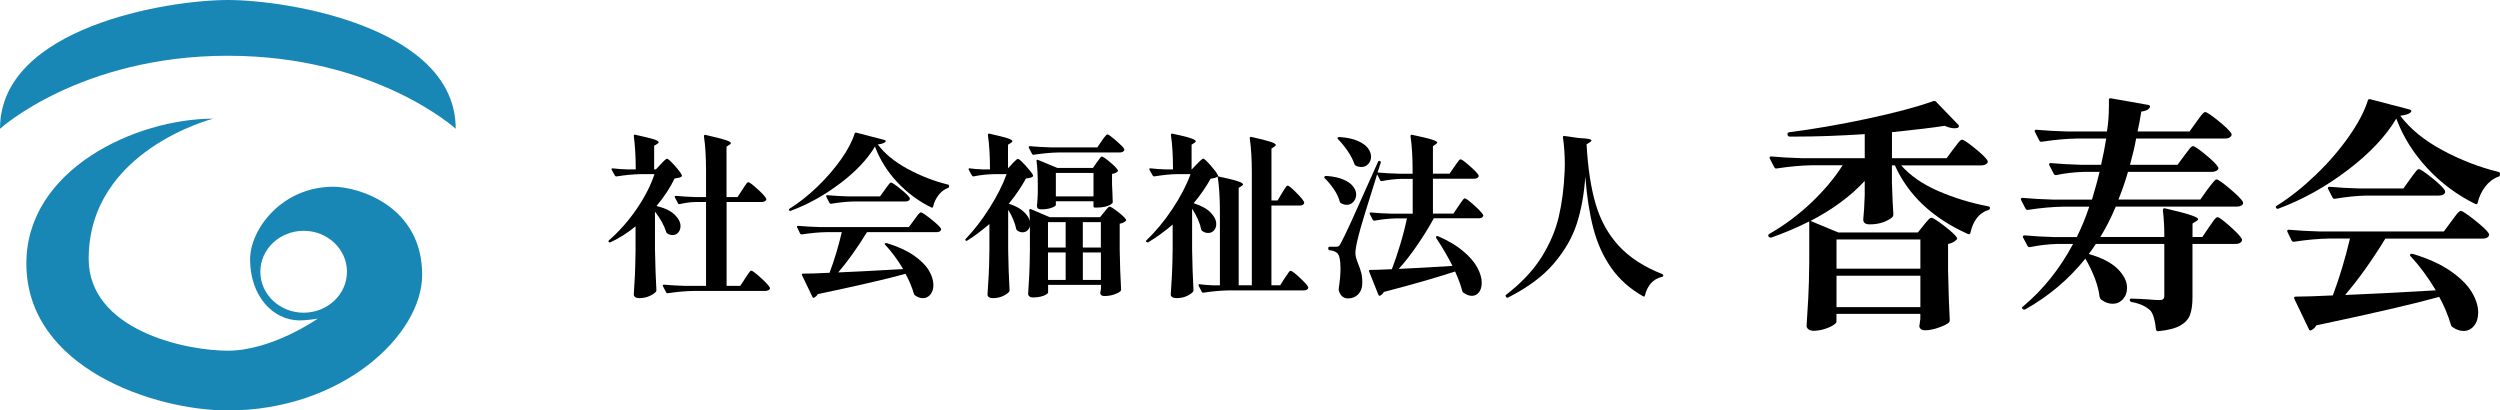
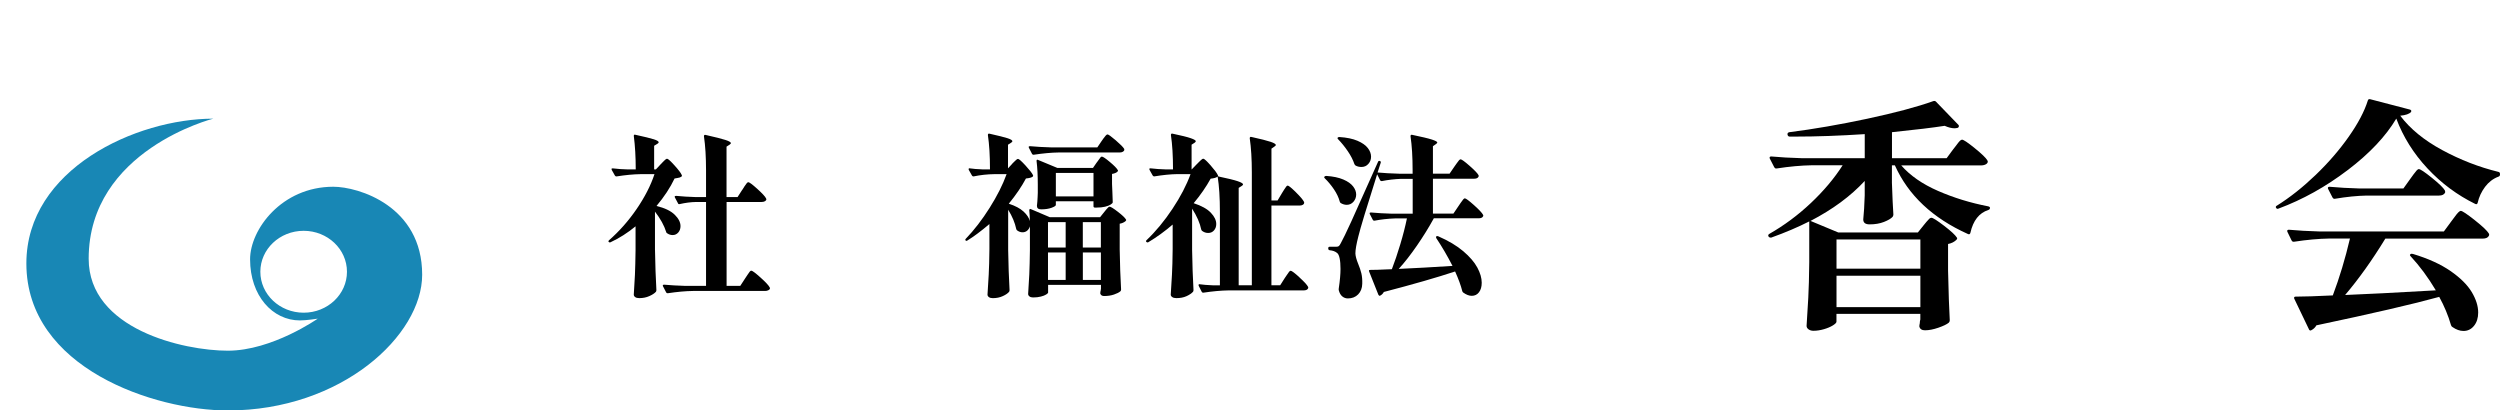
<svg xmlns="http://www.w3.org/2000/svg" id="_footer_logo_2" data-name="footer_logo 2" viewBox="0 0 718.66 117.99">
  <defs>
    <style>
      .cls-1 {
        fill: #1887b5;
      }
    </style>
  </defs>
  <g id="_footer_logo_1-2" data-name="footer_logo 1">
    <g>
      <path d="M188.29,71.86c.07,4.2.2,8.04.4,11.53,0,.2-.05.37-.15.5-.4.44-1.03.85-1.89,1.23-.86.39-1.82.58-2.9.58-.5,0-.89-.1-1.16-.3-.27-.2-.4-.44-.4-.71.13-1.91.24-3.8.33-5.66.08-1.86.14-4.22.18-7.07v-6.9c-2.28,1.88-4.68,3.41-7.2,4.58-.17.1-.34.07-.5-.1-.17-.1-.13-.27.1-.5,2.95-2.58,5.6-5.58,7.93-8.99,2.33-3.41,4.04-6.74,5.11-9.99h-3.98c-2.08.03-4.38.25-6.9.65h-.1c-.17,0-.3-.08-.4-.25l-.91-1.61c-.03-.07-.05-.15-.05-.25,0-.17.12-.23.35-.2,1.41.17,2.85.27,4.33.3h2.27c0-3.59-.19-6.78-.55-9.57v-.1c0-.27.13-.37.4-.3,2.62.57,4.4,1.01,5.34,1.31.94.3,1.41.59,1.41.86,0,.13-.13.29-.4.45l-.91.55v6.8h.5l1.41-1.51c.17-.17.46-.47.88-.91.42-.44.73-.65.93-.65.27,0,.97.63,2.11,1.89,1.14,1.26,1.85,2.19,2.11,2.79.1.2.05.37-.15.5-.24.17-.59.29-1.06.35-.47.07-.76.12-.86.15-1.24,2.62-2.97,5.25-5.19,7.9,2.35.57,4.09,1.4,5.21,2.49,1.12,1.09,1.69,2.19,1.69,3.3,0,.74-.22,1.35-.65,1.84-.44.49-.97.73-1.61.73-.57,0-1.09-.17-1.56-.5-.17-.07-.27-.2-.3-.4-.57-1.85-1.65-3.79-3.22-5.84v11.03ZM213.41,54.54c.13-.23.33-.55.6-.96.27-.4.49-.71.65-.91.17-.2.32-.3.45-.3.3,0,1.16.64,2.57,1.91,1.41,1.28,2.25,2.18,2.52,2.72.07.13.1.22.1.25,0,.24-.13.43-.38.58-.25.15-.58.23-.98.23h-10.07v24.12h3.93l1.41-2.17c.17-.23.39-.56.65-.98.27-.42.49-.73.65-.93.17-.2.32-.3.45-.3.3,0,1.18.65,2.64,1.96,1.46,1.31,2.34,2.25,2.64,2.82l.1.25c0,.23-.14.43-.43.58s-.6.23-.93.23h-20.79c-2.15.03-4.55.25-7.2.65h-.15c-.13,0-.25-.08-.35-.25l-.91-1.76s-.05-.1-.05-.2c0-.17.12-.25.35-.25,1.85.17,3.89.28,6.14.35h5.94v-24.12h-2.87c-1.54.03-3.1.24-4.68.6-.27.07-.44,0-.5-.2l-.91-1.71s-.05-.1-.05-.2c0-.17.13-.25.4-.25,1.68.17,3.56.29,5.64.35h2.97v-7.65c0-3.83-.2-7.1-.6-9.82,0-.34.15-.47.45-.4,2.82.64,4.74,1.12,5.76,1.46,1.02.34,1.54.64,1.54.91,0,.1-.13.25-.4.45l-.86.55v14.5h3.17l1.36-2.11Z" />
-       <path d="M241.55,52.68c-4.5,3.42-9.23,6.06-14.2,7.9-.23.1-.4.05-.5-.15-.07-.07-.08-.15-.05-.25.03-.1.1-.17.2-.2,2.68-1.68,5.34-3.78,7.95-6.29,2.62-2.52,4.88-5.14,6.8-7.85s3.22-5.2,3.93-7.45c.07-.23.23-.32.5-.25l8.11,2.11c.13.03.23.09.28.18.05.08.04.19-.02.33-.37.4-1.11.65-2.22.76,2.01,2.69,4.88,5.03,8.61,7.05,3.73,2.01,7.57,3.51,11.53,4.48.23.03.35.19.35.45v.1c0,.23-.12.39-.35.45-1.07.4-1.98,1.1-2.72,2.09-.74.99-1.24,2.07-1.51,3.25-.03.13-.09.23-.18.28-.08.05-.19.04-.33-.02-3.69-1.81-6.96-4.25-9.82-7.3-2.85-3.05-4.98-6.46-6.39-10.22-2.15,3.62-5.47,7.15-9.97,10.57ZM259.63,77.35c-1.58-2.65-3.29-4.97-5.14-6.95-.2-.2-.22-.35-.05-.45.1-.1.27-.12.5-.05,3.12.94,5.69,2.11,7.7,3.5,2.01,1.39,3.47,2.83,4.35,4.3.89,1.48,1.33,2.89,1.33,4.23,0,1.11-.29,2.01-.86,2.72-.57.71-1.29,1.06-2.16,1.06-.74,0-1.49-.27-2.27-.81-.13-.07-.24-.2-.3-.4-.57-1.98-1.38-3.91-2.42-5.79-5.2,1.44-13.61,3.39-25.22,5.84-.24.44-.59.77-1.06,1.01-.03.03-.08.05-.15.05-.17,0-.29-.1-.35-.3l-2.97-6.19c-.07-.13-.08-.24-.02-.33.05-.08.14-.13.28-.13,1.68,0,4.23-.08,7.65-.25,1.38-3.66,2.55-7.55,3.52-11.68h-4.28c-2.15.03-4.55.25-7.2.65h-.15c-.13,0-.25-.08-.35-.25l-.86-1.76s-.05-.1-.05-.2c0-.17.12-.25.35-.25,1.85.17,3.89.29,6.14.35h25.68l1.56-2.11c.13-.17.35-.46.65-.88.3-.42.55-.73.76-.93s.37-.3.5-.3c.3,0,1.26.64,2.87,1.91,1.61,1.28,2.57,2.18,2.87,2.72.1.17.1.34,0,.5-.2.37-.62.55-1.26.55h-19.99c-2.69,4.4-5.44,8.26-8.26,11.58,4.23-.17,10.44-.49,18.63-.96ZM245.43,57.92c-1.91.03-4.08.25-6.49.65h-.15c-.13,0-.25-.08-.35-.25l-.91-1.76s-.05-.1-.05-.2c0-.17.12-.25.35-.25,1.85.17,3.89.29,6.14.35h9.01l1.41-1.96c.17-.23.39-.54.65-.91.27-.37.49-.65.65-.83.17-.18.32-.28.45-.28.3,0,1.19.6,2.67,1.79,1.48,1.19,2.37,2.06,2.67,2.59.07.17.08.32.05.45-.2.4-.62.6-1.26.6h-14.85Z" />
      <path d="M290.99,47.04c.2-.17.48-.44.83-.81.35-.37.63-.55.83-.55.27,0,.98.63,2.14,1.89,1.16,1.26,1.87,2.17,2.14,2.74.1.17.07.34-.1.5-.3.23-.94.4-1.91.5-1.21,2.28-2.85,4.7-4.93,7.25,1.85.6,3.25,1.35,4.23,2.24.97.89,1.58,1.8,1.81,2.74,0-1.11-.05-2.13-.15-3.07,0-.17.04-.28.13-.35.08-.07.19-.07.33,0l5.44,2.32h14.45l1.21-1.51c.13-.17.32-.39.55-.68.23-.28.43-.49.58-.63.15-.13.29-.2.43-.2.3,0,1.08.49,2.34,1.46,1.26.97,2.04,1.71,2.34,2.22.1.13.07.29-.1.45-.47.4-1.04.65-1.71.76v7.4c.07,4.2.2,8.04.4,11.53,0,.2-.07.37-.2.5-.4.34-1.02.65-1.84.93-.82.28-1.77.43-2.84.43-.6,0-.97-.25-1.11-.75,0-.2.02-.37.05-.5.03-.1.06-.22.08-.35.02-.13.04-.3.08-.5v-1.11h-15.2v2.22c0,.13-.19.32-.55.55-.37.23-.88.44-1.54.6-.65.17-1.4.25-2.24.25-.44,0-.78-.1-1.03-.3-.25-.2-.38-.44-.38-.7.13-1.88.24-3.74.33-5.59.08-1.85.14-4.18.18-7v-6.85c-.17.54-.44.96-.81,1.26-.37.3-.81.45-1.31.45-.54,0-1.06-.18-1.56-.55-.1-.07-.19-.2-.25-.4-.37-1.78-1.14-3.62-2.32-5.54v11.58c.07,4.2.2,8.04.4,11.53,0,.2-.05.37-.15.5-.37.44-.97.85-1.81,1.23-.84.39-1.8.58-2.87.58-.47,0-.84-.1-1.11-.3-.27-.2-.4-.44-.4-.71.13-1.98.25-3.9.35-5.76s.17-4.3.2-7.33v-7.2c-2.42,2.05-4.53,3.62-6.34,4.73-.17.13-.34.13-.5,0-.13-.17-.12-.33.05-.5,2.42-2.52,4.7-5.48,6.85-8.89,2.15-3.41,3.78-6.64,4.88-9.69h-3.47c-2.11.03-4.11.25-5.99.65h-.1c-.17,0-.3-.08-.4-.25l-.91-1.61-.05-.2c0-.23.12-.32.35-.25.84.13,2.08.24,3.73.3h2.06v-.05c0-3.83-.2-7.1-.6-9.82,0-.33.15-.47.45-.4,2.55.57,4.29,1.01,5.21,1.31.92.3,1.38.59,1.38.86,0,.13-.13.29-.4.45l-.86.55v6.8l1.26-1.36ZM316.71,40.5c.17-.23.35-.49.55-.78.2-.28.4-.54.6-.75.2-.22.37-.33.5-.33.27,0,1.06.56,2.37,1.69s2.11,1.94,2.42,2.44c.03.07.05.15.05.25,0,.24-.13.43-.38.58-.25.15-.55.23-.88.23h-17.57c-2.15.03-4.55.25-7.2.65h-.15c-.13,0-.25-.08-.35-.25l-.91-1.76s-.05-.1-.05-.2c0-.17.12-.25.35-.25,1.85.17,3.89.29,6.14.35h13.24l1.26-1.86ZM315.3,46.69c.17-.2.35-.45.55-.76.2-.3.37-.53.5-.68.13-.15.27-.23.4-.23.3,0,1.07.51,2.29,1.54,1.22,1.02,1.99,1.8,2.29,2.34.1.13.07.29-.1.45-.3.3-.82.52-1.56.65v2.87l.1,2.32c0,.67.03,1.61.1,2.82v.15c0,.17-.19.38-.58.63-.39.25-.92.46-1.61.63-.69.17-1.49.25-2.39.25h-.55c-.27,0-.4-.13-.4-.4v-1.41h-10.82v1.06c0,.24-.41.5-1.23.81-.82.3-1.82.45-3,.45-.81,0-1.21-.34-1.21-1.01.1-.84.17-1.68.2-2.52,0-.5.02-.91.05-1.21v-2.37c0-2.65-.12-4.9-.35-6.75v-.1c0-.13.03-.23.1-.28.07-.05.17-.04.3.02l5.59,2.32h10.22l1.11-1.61ZM306.34,71.16v-7.3h-5.08v7.3h5.08ZM306.34,72.57h-5.08v7.9h5.08v-7.9ZM303.52,49.71v6.75h10.82v-6.75h-10.82ZM316.46,71.16v-7.3h-5.19v7.3h5.19ZM311.28,72.57v7.9h5.19v-7.9h-5.19Z" />
      <path d="M373.54,79.74c1.38,1.26,2.2,2.16,2.47,2.69.1.17.1.34,0,.5-.2.37-.62.55-1.26.55h-21.6c-2.15.03-4.55.25-7.2.65h-.15c-.13,0-.25-.08-.35-.25l-.86-1.71-.05-.2c0-.24.13-.32.4-.25.84.13,2.08.23,3.73.3h2.01v-21.04c0-4.16-.22-7.57-.65-10.22-.37.3-1.04.5-2.01.6-1.31,2.38-2.94,4.73-4.88,7.05,2.25.74,3.89,1.65,4.93,2.74,1.04,1.09,1.56,2.17,1.56,3.25,0,.74-.22,1.35-.65,1.84-.44.49-.99.73-1.66.73s-1.23-.2-1.76-.6c-.1-.07-.18-.2-.25-.4-.37-1.85-1.24-3.84-2.62-5.99v11.88c.07,4.2.2,8.04.4,11.53,0,.2-.05.37-.15.5-.44.47-1.07.89-1.89,1.26-.82.37-1.79.55-2.89.55-.5,0-.9-.1-1.18-.3-.29-.2-.43-.44-.43-.71.13-1.98.25-3.9.35-5.76s.17-4.3.2-7.33v-7.05c-2.21,1.91-4.55,3.61-7,5.08-.2.1-.39.07-.55-.1-.17-.13-.15-.3.05-.5,2.65-2.52,5.14-5.52,7.45-9.01,2.32-3.49,4.04-6.81,5.19-9.97h-3.78c-1.98.03-4.18.25-6.6.65h-.1c-.17,0-.3-.08-.4-.25l-.91-1.61c-.03-.07-.05-.15-.05-.25,0-.17.12-.23.35-.2,1.41.17,2.82.27,4.23.3h2.22v-.05c0-3.83-.2-7.1-.6-9.82,0-.33.15-.47.45-.4,2.55.54,4.3.97,5.26,1.31.96.34,1.44.62,1.44.86,0,.13-.12.29-.35.45l-.86.55v7.1h.05l1.46-1.51.93-.93c.42-.42.73-.63.93-.63.27,0,.96.64,2.09,1.91,1.12,1.28,1.82,2.21,2.09,2.82l.1.3-.05.05c2.72.57,4.6,1.03,5.64,1.38,1.04.35,1.56.66,1.56.93,0,.13-.13.29-.4.45l-.86.55v27.99h3.78v-32.42c0-3.83-.2-7.1-.6-9.82,0-.33.15-.47.45-.4,2.72.6,4.57,1.07,5.56,1.41.99.34,1.49.64,1.49.91,0,.13-.13.29-.4.45l-.86.6v14.9h1.76l1.26-2.11c.17-.27.38-.6.63-1.01.25-.4.45-.7.6-.88.15-.18.29-.28.43-.28.27,0,1.05.64,2.34,1.91,1.29,1.28,2.07,2.2,2.34,2.77l.05.2c0,.27-.13.48-.38.63-.25.15-.56.23-.93.23h-8.11v22.91h2.52l1.31-2.06c.13-.17.33-.46.6-.88.27-.42.49-.73.65-.93.17-.2.32-.3.45-.3.3,0,1.14.63,2.52,1.89Z" />
      <path d="M385.42,58.37c-.13-.07-.24-.22-.3-.45-.3-1.14-.86-2.31-1.66-3.5-.81-1.19-1.68-2.24-2.62-3.15-.2-.2-.24-.37-.1-.5s.3-.2.5-.2c1.98.13,3.62.48,4.91,1.03,1.29.55,2.23,1.22,2.82,1.99.59.77.88,1.54.88,2.32s-.26,1.5-.78,2.09c-.52.59-1.17.88-1.94.88-.57,0-1.14-.17-1.71-.5ZM412.15,62.8c-1.44,2.62-3.05,5.22-4.83,7.8-1.78,2.58-3.52,4.82-5.24,6.7,4.43-.2,9.58-.49,15.46-.86-1.44-2.82-3-5.49-4.68-8.01-.1-.23-.08-.4.05-.5.17-.1.35-.1.55,0,2.92,1.28,5.31,2.7,7.17,4.28s3.21,3.15,4.05,4.71c.84,1.56,1.26,3.01,1.26,4.35,0,1.14-.26,2.06-.78,2.74-.52.69-1.22,1.03-2.09,1.03-.77,0-1.59-.32-2.47-.96-.1-.07-.18-.2-.25-.4-.4-1.61-1.09-3.49-2.06-5.64-5.17,1.71-12,3.68-20.49,5.89-.24.47-.59.82-1.06,1.06l-.15.05c-.1,0-.22-.1-.35-.3l-2.67-6.7-.05-.2c0-.17.12-.25.35-.25,1.24,0,2.85-.05,4.83-.15l1.41-.05c.81-2.08,1.61-4.46,2.42-7.15.81-2.68,1.44-5.17,1.91-7.45h-3.42c-2.05.07-4.01.29-5.89.65h-.15c-.13,0-.25-.08-.35-.25l-.86-1.66-.05-.2c0-.17.12-.25.35-.25,1.81.17,3.84.29,6.09.35h5.94v-10.02h-3.27c-1.95.07-3.81.29-5.59.65h-.15c-.13,0-.25-.08-.35-.25l-.86-1.71c-3.05,9.63-4.85,15.57-5.39,17.82-.57,2.22-.86,3.86-.86,4.93.03.77.3,1.78.81,3.02.4.97.71,1.88.91,2.72.2.84.29,1.85.25,3.02-.03,1.24-.43,2.25-1.18,3.02-.76.77-1.74,1.16-2.95,1.16-.6,0-1.14-.19-1.61-.58-.47-.39-.81-.98-1.01-1.79-.03-.17-.03-.34,0-.5.34-2.28.5-4.15.5-5.59,0-1.24-.08-2.27-.25-3.07-.17-.81-.42-1.33-.76-1.56-.54-.44-1.24-.69-2.11-.76-.27-.07-.4-.22-.4-.45v-.15c0-.27.13-.4.4-.4h1.81c.37,0,.64-.06.81-.18.17-.12.37-.41.6-.88.57-1.01,1.58-3.09,3.02-6.24,1.44-3.15,3.99-8.84,7.65-17.07.1-.27.27-.37.5-.3.27.07.37.24.3.5l-.91,2.82c1.85.17,3.93.29,6.24.35h3.83v-.96c0-3.83-.2-7.1-.6-9.82,0-.34.15-.47.45-.4,2.75.57,4.65,1.02,5.69,1.36,1.04.34,1.56.62,1.56.86,0,.1-.13.25-.4.45l-.86.6v7.9h4.78l1.41-2.06c.2-.27.43-.59.68-.96.25-.37.46-.65.63-.83.17-.18.32-.28.45-.28.3,0,1.16.62,2.57,1.86,1.41,1.24,2.27,2.13,2.57,2.67.1.17.1.34,0,.5-.2.37-.62.55-1.26.55h-11.83v10.02h5.89l1.46-2.16c.13-.2.34-.51.63-.93.28-.42.52-.74.71-.96.18-.22.34-.33.48-.33.3,0,1.17.65,2.62,1.94,1.44,1.29,2.32,2.22,2.62,2.79.1.17.1.32,0,.45-.2.37-.6.55-1.21.55h-12.99ZM389.35,47.19c-.4-1.21-1.04-2.45-1.91-3.73-.87-1.28-1.8-2.42-2.77-3.42-.2-.2-.24-.37-.1-.5.1-.1.25-.15.45-.15,2.11.13,3.85.5,5.21,1.08,1.36.59,2.35,1.28,2.97,2.09.62.81.93,1.63.93,2.47s-.26,1.5-.78,2.09c-.52.59-1.18.88-1.99.88-.6,0-1.16-.13-1.66-.4-.07-.03-.19-.17-.35-.4Z" />
-       <path d="M449.39,39.16c.07-.08.17-.11.3-.08l4.18.6c2.42.1,3.62.34,3.62.7,0,.13-.17.32-.5.55l-.91.55c.37,6.78,1.24,12.51,2.62,17.19,1.38,4.68,3.59,8.68,6.65,12.01,3.05,3.32,7.22,6.02,12.49,8.11.2.1.3.22.3.35,0,.27-.13.42-.4.45-1.28.3-2.32.92-3.15,1.84-.82.92-1.4,2.11-1.74,3.55-.03.13-.09.22-.18.25-.08.03-.19.02-.33-.05-3.83-2.18-6.89-4.92-9.19-8.21-2.3-3.29-4-7.05-5.11-11.28-1.11-4.23-1.88-9.2-2.32-14.9-.34,4.93-1.14,9.41-2.42,13.42-1.28,4.01-3.48,7.85-6.62,11.53-3.14,3.68-7.53,6.94-13.17,9.79-.23.1-.42.05-.55-.15l-.05-.1c-.17-.24-.15-.42.05-.55,4.36-3.36,7.74-6.95,10.15-10.77,2.4-3.83,4.06-7.71,4.98-11.65.92-3.94,1.49-8.31,1.69-13.12l.05-1.76c0-2.92-.19-5.57-.55-7.95,0-.13.03-.24.1-.33Z" />
      <path d="M561.55,42.83c.23-.28.54-.68.92-1.2.38-.52.68-.89.92-1.13.23-.23.45-.35.63-.35.42,0,1.63.81,3.63,2.43,2,1.62,3.21,2.78,3.63,3.49.09.19.14.31.14.35,0,.33-.19.6-.56.81-.38.21-.85.32-1.41.32h-22.91c2.54,2.91,6.06,5.36,10.57,7.33,4.51,1.97,9.33,3.45,14.45,4.44.33.09.49.24.49.42s-.05.33-.14.42-.21.17-.35.21c-2.63.85-4.35,3.03-5.14,6.55-.05.19-.13.32-.25.39-.12.07-.27.06-.46-.04-10.15-4.56-17.15-11.14-21-19.74h-.85v5c.14,4.09.28,7.14.42,9.16,0,.19-.07.4-.21.63-.47.52-1.3,1.01-2.5,1.48-1.2.47-2.57.7-4.12.7-1.22,0-1.83-.47-1.83-1.41.19-1.79.33-4.09.42-6.91v-4.16c-4.04,4.37-9.23,8.2-15.58,11.49l7.96,3.31h22.91l1.69-2.11c.19-.23.45-.55.78-.95.33-.4.6-.69.81-.88.21-.19.41-.28.6-.28.42,0,1.63.76,3.63,2.29,2,1.53,3.23,2.67,3.7,3.42.14.19.09.4-.14.63-.61.61-1.41,1.01-2.4,1.2v7.61c.14,6.34.3,11.11.49,14.31,0,.28-.09.52-.28.7-.56.47-1.56.95-3,1.45-1.43.49-2.71.74-3.84.74-.89,0-1.43-.35-1.62-1.06,0-.28.02-.52.07-.71.05-.14.07-.32.07-.53s.05-.48.14-.81v-1.62h-24.11v2.26c0,.28-.34.63-1.02,1.06-.68.42-1.54.79-2.57,1.09-1.03.3-2.04.46-3.03.46-.56,0-1.03-.14-1.41-.42-.38-.28-.56-.61-.56-.99.19-2.77.35-5.46.49-8.07.14-2.61.24-6.03.28-10.26v-11.7c-3.24,1.65-6.88,3.2-10.92,4.65h-.21c-.24,0-.42-.09-.56-.28-.19-.33-.12-.59.21-.78,4.27-2.44,8.26-5.4,11.95-8.88,3.69-3.48,6.73-7.09,9.13-10.85h-8.88c-3.01.05-6.37.35-10.08.92h-.21c-.19,0-.35-.12-.49-.35l-1.27-2.47s-.07-.14-.07-.28c0-.23.16-.35.49-.35,2.58.24,5.45.4,8.6.49h18.26v-6.91c-7.19.47-13.84.71-19.95.71h-1.62c-.33,0-.54-.19-.63-.56v-.21c0-.23.16-.4.49-.49,7.05-.89,14.53-2.19,22.45-3.88,7.92-1.69,14.25-3.38,19-5.07.33-.09.59-.02.78.21l6.41,6.63c.09.09.14.21.14.35,0,.19-.09.35-.28.49-.38.09-.71.14-.99.14-.8,0-1.74-.23-2.82-.71-3.29.52-8.34,1.13-15.15,1.83v7.47h15.72l1.97-2.68ZM552.04,77.23v-8.39h-24.11v8.39h24.11ZM527.93,79.27v9.02h24.11v-9.02h-24.11Z" />
-       <path d="M634.57,54.46c.28-.38.59-.78.92-1.2s.65-.81.95-1.16c.3-.35.55-.53.74-.53.42,0,1.68.88,3.77,2.64s3.35,3.02,3.77,3.77c.09.19.12.4.07.63-.28.52-.89.78-1.83.78h-34.75c-1.32,3.15-2.8,6.06-4.44,8.74h18.4c0-2.87-.14-5.43-.42-7.68,0-.47.21-.66.63-.56,3.62.85,6.11,1.5,7.47,1.97,1.36.47,2.04.85,2.04,1.13,0,.19-.17.38-.49.56l-1.13.71v3.88h2.82l1.9-2.82c.28-.38.6-.82.95-1.34.35-.52.64-.9.88-1.16.23-.26.45-.39.63-.39.42,0,1.59.85,3.49,2.54,1.9,1.69,3.07,2.91,3.49,3.67l.07.28c0,.38-.18.67-.53.88s-.79.32-1.3.32h-12.41v15.37c0,2.07-.24,3.74-.7,5-.47,1.27-1.41,2.3-2.82,3.1-1.41.8-3.52,1.34-6.34,1.62h-.14c-.24,0-.4-.17-.49-.49-.24-2.49-.73-4.25-1.48-5.29-1.18-1.27-3.01-2.14-5.5-2.61-.38-.09-.56-.28-.56-.56s.14-.42.42-.42c.66,0,1.4.02,2.22.07.82.05,1.63.09,2.43.14,1.55.14,2.72.21,3.52.21.47,0,.81-.09,1.02-.28.21-.19.32-.49.32-.92v-14.94h-19.67c-.61.94-1.29,1.9-2.04,2.89,3.76,1.08,6.53,2.51,8.32,4.3,1.79,1.79,2.68,3.59,2.68,5.43,0,1.32-.4,2.41-1.2,3.28-.8.87-1.79,1.3-2.96,1.3s-2.25-.42-3.38-1.27c-.14-.14-.26-.38-.35-.71-.38-3.24-1.74-6.91-4.09-11-4.75,5.92-10.5,10.78-17.27,14.59-.28.14-.54.09-.78-.14-.28-.28-.24-.52.14-.7,5.78-4.84,10.57-10.83,14.38-17.97h-4.58c-2.73.09-5.33.4-7.82.92h-.21c-.19,0-.35-.12-.49-.35l-1.27-2.4s-.07-.14-.07-.28c0-.23.19-.35.56-.35,2.54.24,5.38.4,8.53.49h6.41c1.36-2.72,2.56-5.64,3.59-8.74h-7.54c-3.01.05-6.37.35-10.08.92h-.21c-.19,0-.35-.12-.49-.35l-1.27-2.47s-.07-.14-.07-.28c0-.23.17-.35.49-.35,2.58.24,5.45.4,8.6.49h11.35c.99-3.29,1.71-5.94,2.19-7.96h-4.65c-2.73.09-5.33.4-7.82.92h-.21c-.19,0-.35-.12-.49-.35l-1.27-2.47s-.07-.14-.07-.28c0-.23.16-.35.49-.35,2.58.24,5.45.4,8.6.49h5.85c.61-2.68,1.1-5.19,1.48-7.54h-8.46c-3.01.05-6.37.35-10.08.92h-.21c-.19,0-.35-.12-.49-.35l-1.27-2.47s-.07-.14-.07-.28c0-.23.16-.35.49-.35,2.58.24,5.45.4,8.6.49h11.7c.38-2.4.56-4.84.56-7.33v-1.83c0-.14.06-.25.18-.32.12-.07.25-.08.39-.04l10.78,1.9c.19.05.33.13.42.25.09.12.09.27,0,.46-.38.66-1.2,1.06-2.47,1.2-.28,1.88-.63,3.78-1.06,5.71h14.94l1.97-2.75c.19-.23.48-.63.88-1.2s.73-.97.99-1.23.48-.39.67-.39c.42,0,1.67.83,3.74,2.5,2.07,1.67,3.31,2.88,3.74,3.63.14.24.14.47,0,.7-.28.52-.89.78-1.83.78h-25.52c-.33,1.97-.92,4.49-1.76,7.54h13.67l1.97-2.68c.23-.28.54-.68.92-1.2.38-.52.68-.89.92-1.13.23-.23.45-.35.63-.35.42,0,1.62.81,3.59,2.43s3.17,2.81,3.59,3.56l.14.28c0,.33-.19.6-.56.81-.38.21-.8.32-1.27.32h-24.18c-.8,2.77-1.72,5.43-2.75,7.96h23.54l2.04-2.89Z" />
      <path d="M674.88,48.89c-6.3,4.79-12.92,8.48-19.88,11.07-.33.14-.56.07-.7-.21-.09-.09-.12-.21-.07-.35.05-.14.14-.23.28-.28,3.76-2.35,7.47-5.29,11.14-8.81,3.67-3.52,6.84-7.19,9.52-11,2.68-3.81,4.51-7.28,5.5-10.43.09-.33.33-.45.71-.35l11.35,2.96c.19.05.32.13.39.25.07.12.06.27-.04.46-.52.56-1.55.92-3.1,1.06,2.82,3.76,6.84,7.05,12.05,9.87s10.6,4.91,16.14,6.27c.33.05.49.26.49.63v.14c0,.33-.17.54-.49.63-1.5.56-2.77,1.54-3.81,2.92-1.03,1.39-1.74,2.9-2.11,4.55-.05.19-.13.32-.25.39s-.27.06-.46-.04c-5.17-2.54-9.75-5.94-13.74-10.22-3.99-4.28-6.98-9.04-8.95-14.31-3.01,5.07-7.66,10.01-13.96,14.8ZM700.19,83.43c-2.21-3.71-4.61-6.95-7.19-9.73-.28-.28-.31-.49-.07-.63.14-.14.38-.16.71-.07,4.37,1.32,7.96,2.95,10.78,4.9,2.82,1.95,4.85,3.96,6.1,6.03,1.24,2.07,1.87,4.04,1.87,5.92,0,1.55-.4,2.82-1.2,3.81-.8.99-1.81,1.48-3.03,1.48-1.03,0-2.09-.38-3.17-1.13-.19-.09-.33-.28-.42-.56-.8-2.77-1.93-5.47-3.38-8.11-7.28,2.02-19.06,4.75-35.31,8.18-.33.61-.82,1.08-1.48,1.41-.05.05-.12.07-.21.07-.24,0-.4-.14-.49-.42l-4.16-8.67c-.09-.19-.11-.34-.04-.46.07-.12.2-.18.39-.18,2.35,0,5.92-.12,10.71-.35,1.93-5.12,3.57-10.57,4.93-16.35h-5.99c-3.01.05-6.37.35-10.08.92h-.21c-.19,0-.35-.12-.49-.35l-1.2-2.47s-.07-.14-.07-.28c0-.23.16-.35.49-.35,2.58.24,5.45.4,8.6.49h35.95l2.18-2.96c.19-.23.49-.65.92-1.23.42-.59.78-1.02,1.06-1.3.28-.28.52-.42.71-.42.42,0,1.76.89,4.02,2.68,2.26,1.79,3.59,3.06,4.02,3.81.14.24.14.47,0,.71-.28.52-.87.77-1.76.77h-27.98c-3.76,6.16-7.61,11.56-11.56,16.21,5.92-.23,14.61-.68,26.08-1.34ZM680.31,56.22c-2.68.05-5.71.35-9.09.92h-.21c-.19,0-.35-.12-.49-.35l-1.27-2.47s-.07-.14-.07-.28c0-.23.16-.35.49-.35,2.58.24,5.45.4,8.6.49h12.62l1.97-2.75c.23-.33.54-.75.92-1.27.38-.52.68-.9.92-1.16.24-.26.45-.39.63-.39.42,0,1.67.83,3.74,2.5,2.07,1.67,3.31,2.88,3.74,3.63.09.24.12.45.07.63-.28.56-.87.85-1.76.85h-20.79Z" />
    </g>
    <g>
-       <path class="cls-1" d="M65.5,0C48.18,0,0,7.85,0,37.01c0,0,23.12-20.98,65.5-20.98s65.5,20.98,65.5,20.98C131,7.85,82.82,0,65.5,0Z" />
      <path class="cls-1" d="M95.83,53.68c-14.9,0-23.94,12.33-23.94,20.86,0,10.49,6.48,17.57,14.33,17.57,1.9,0,5.12-.51,5.12-.51,0,0-13.12,9.21-25.84,9.21s-40.01-6.14-40.01-26.44c0-31.21,35.82-40.26,35.82-40.26-22.17,0-53.73,14.5-53.73,41.62,0,30.19,37.01,42.26,57.92,42.26,32.75,0,55.86-21.62,55.86-39.02,0-19.79-18.37-25.29-25.53-25.29ZM87.29,89.89c-6.88,0-12.45-5.27-12.45-11.77s5.57-11.77,12.45-11.77,12.45,5.27,12.45,11.77-5.57,11.77-12.45,11.77Z" />
    </g>
  </g>
</svg>